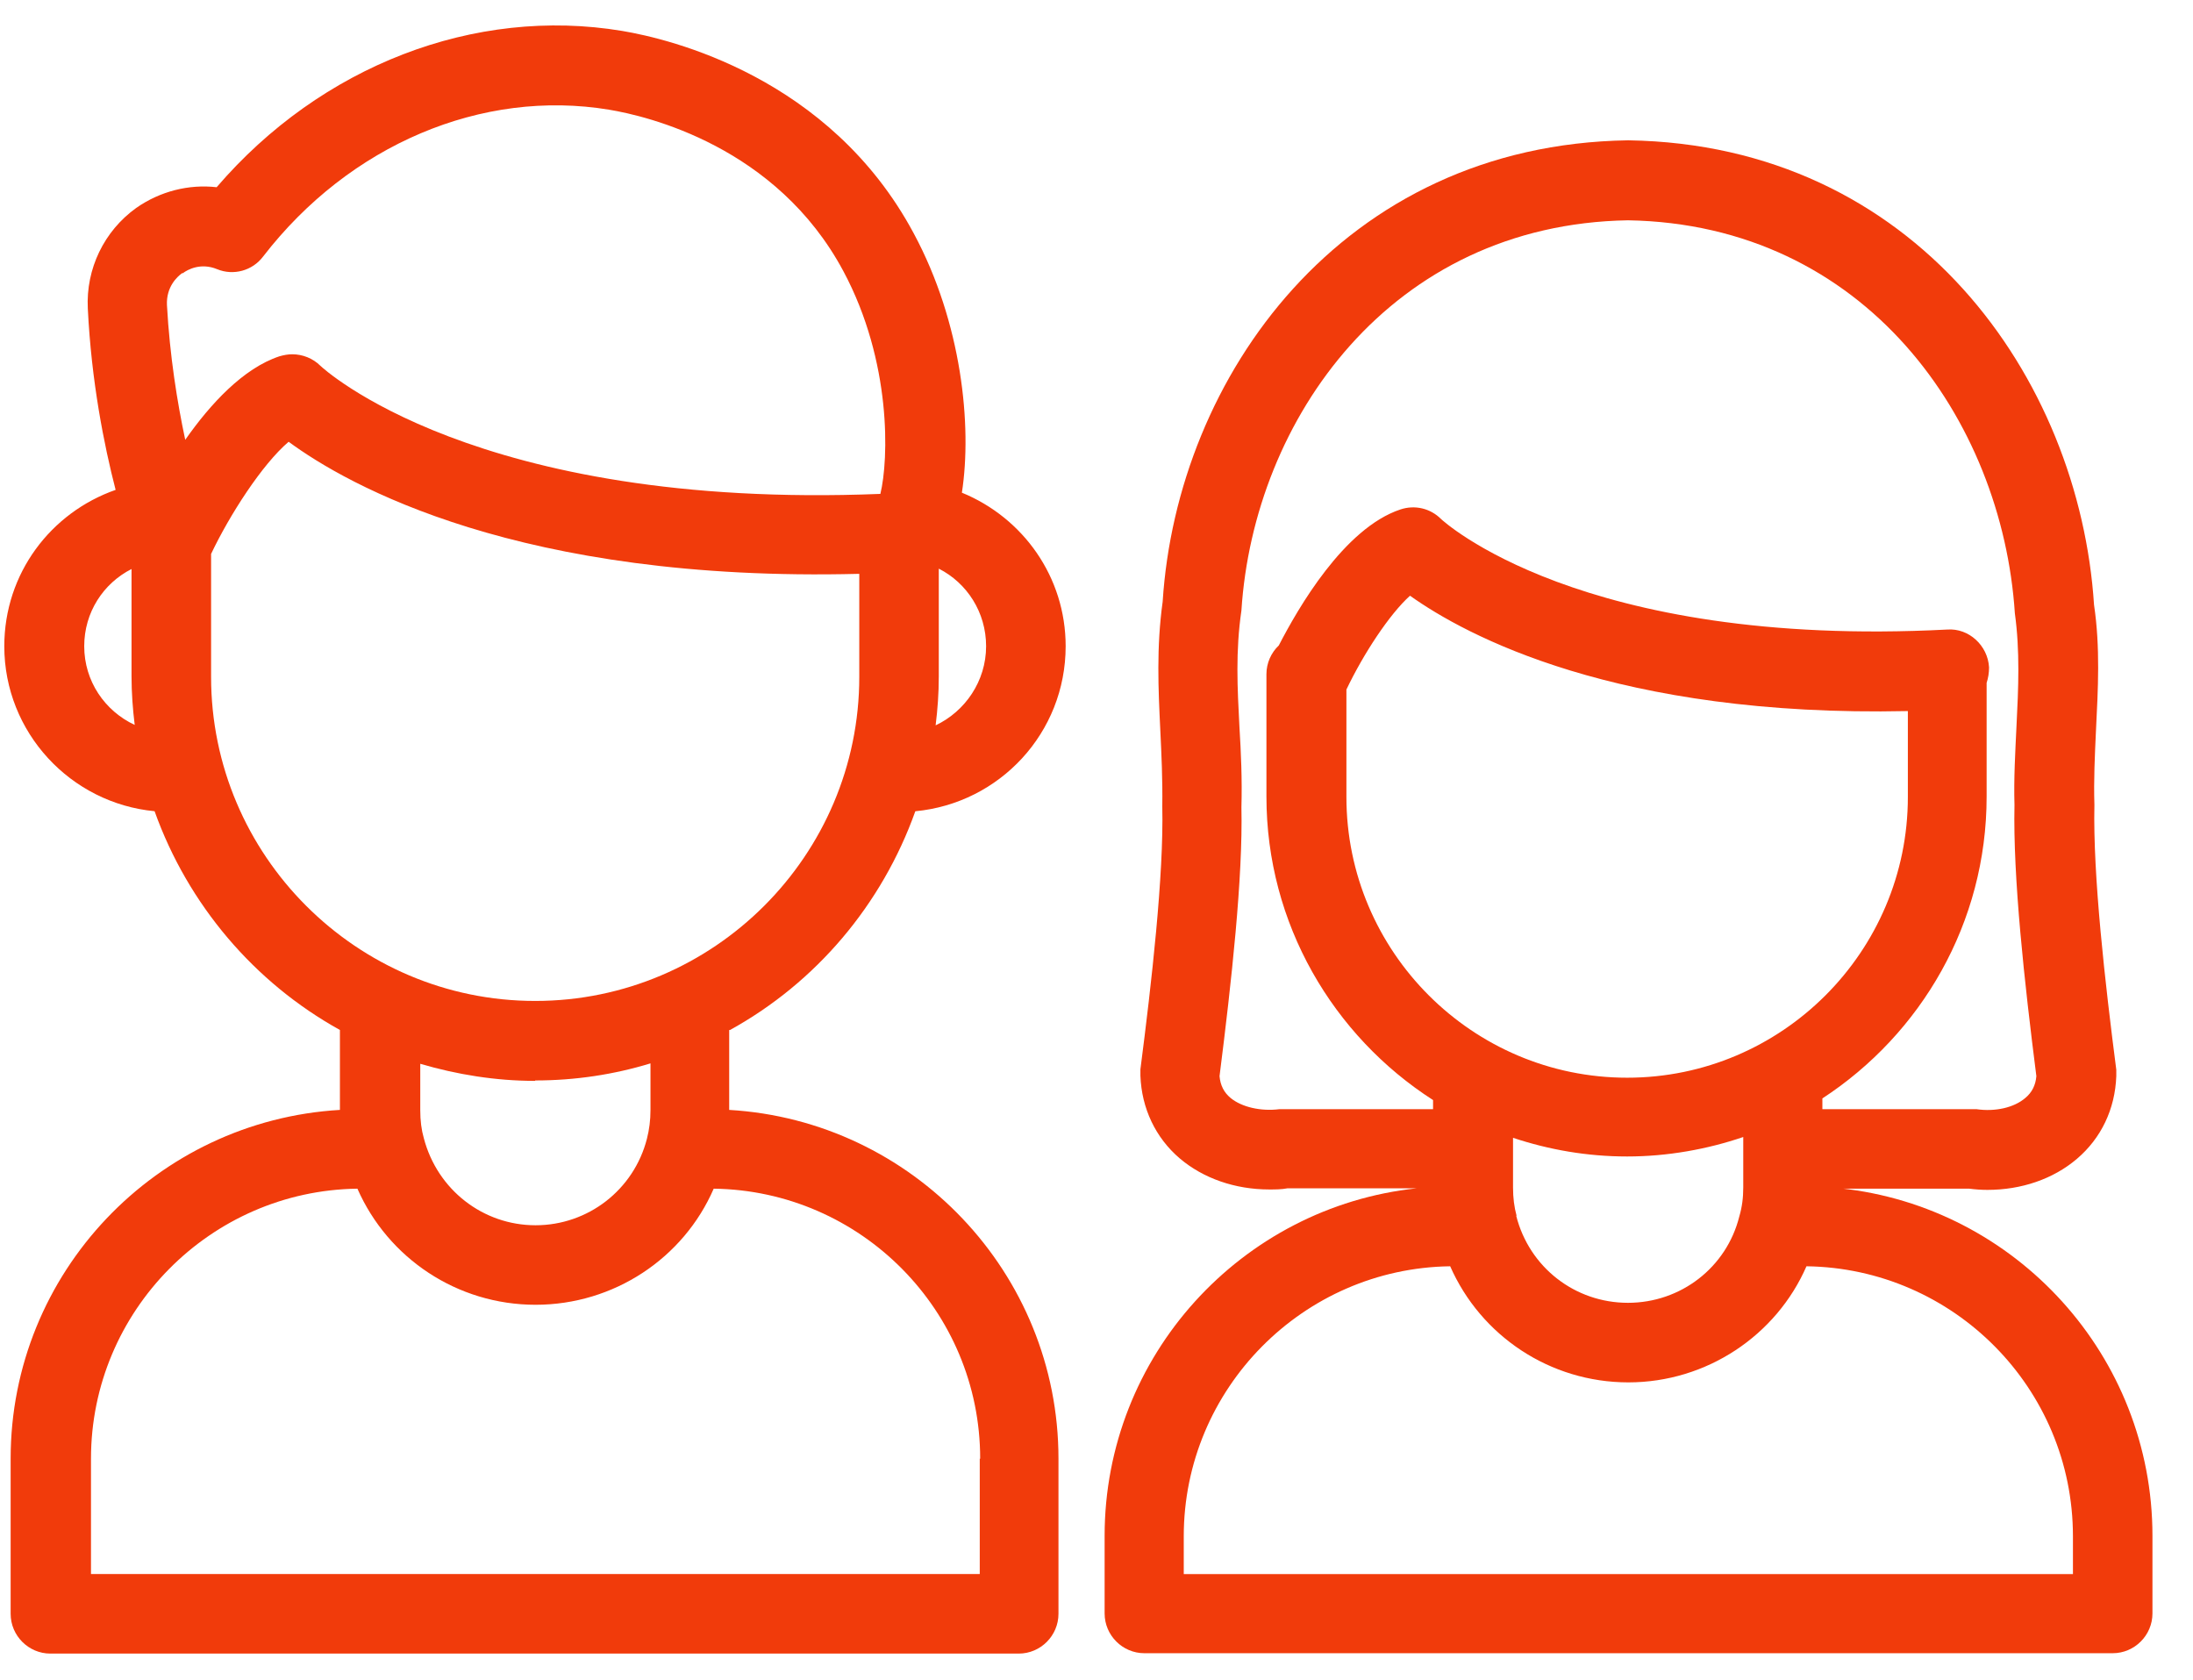
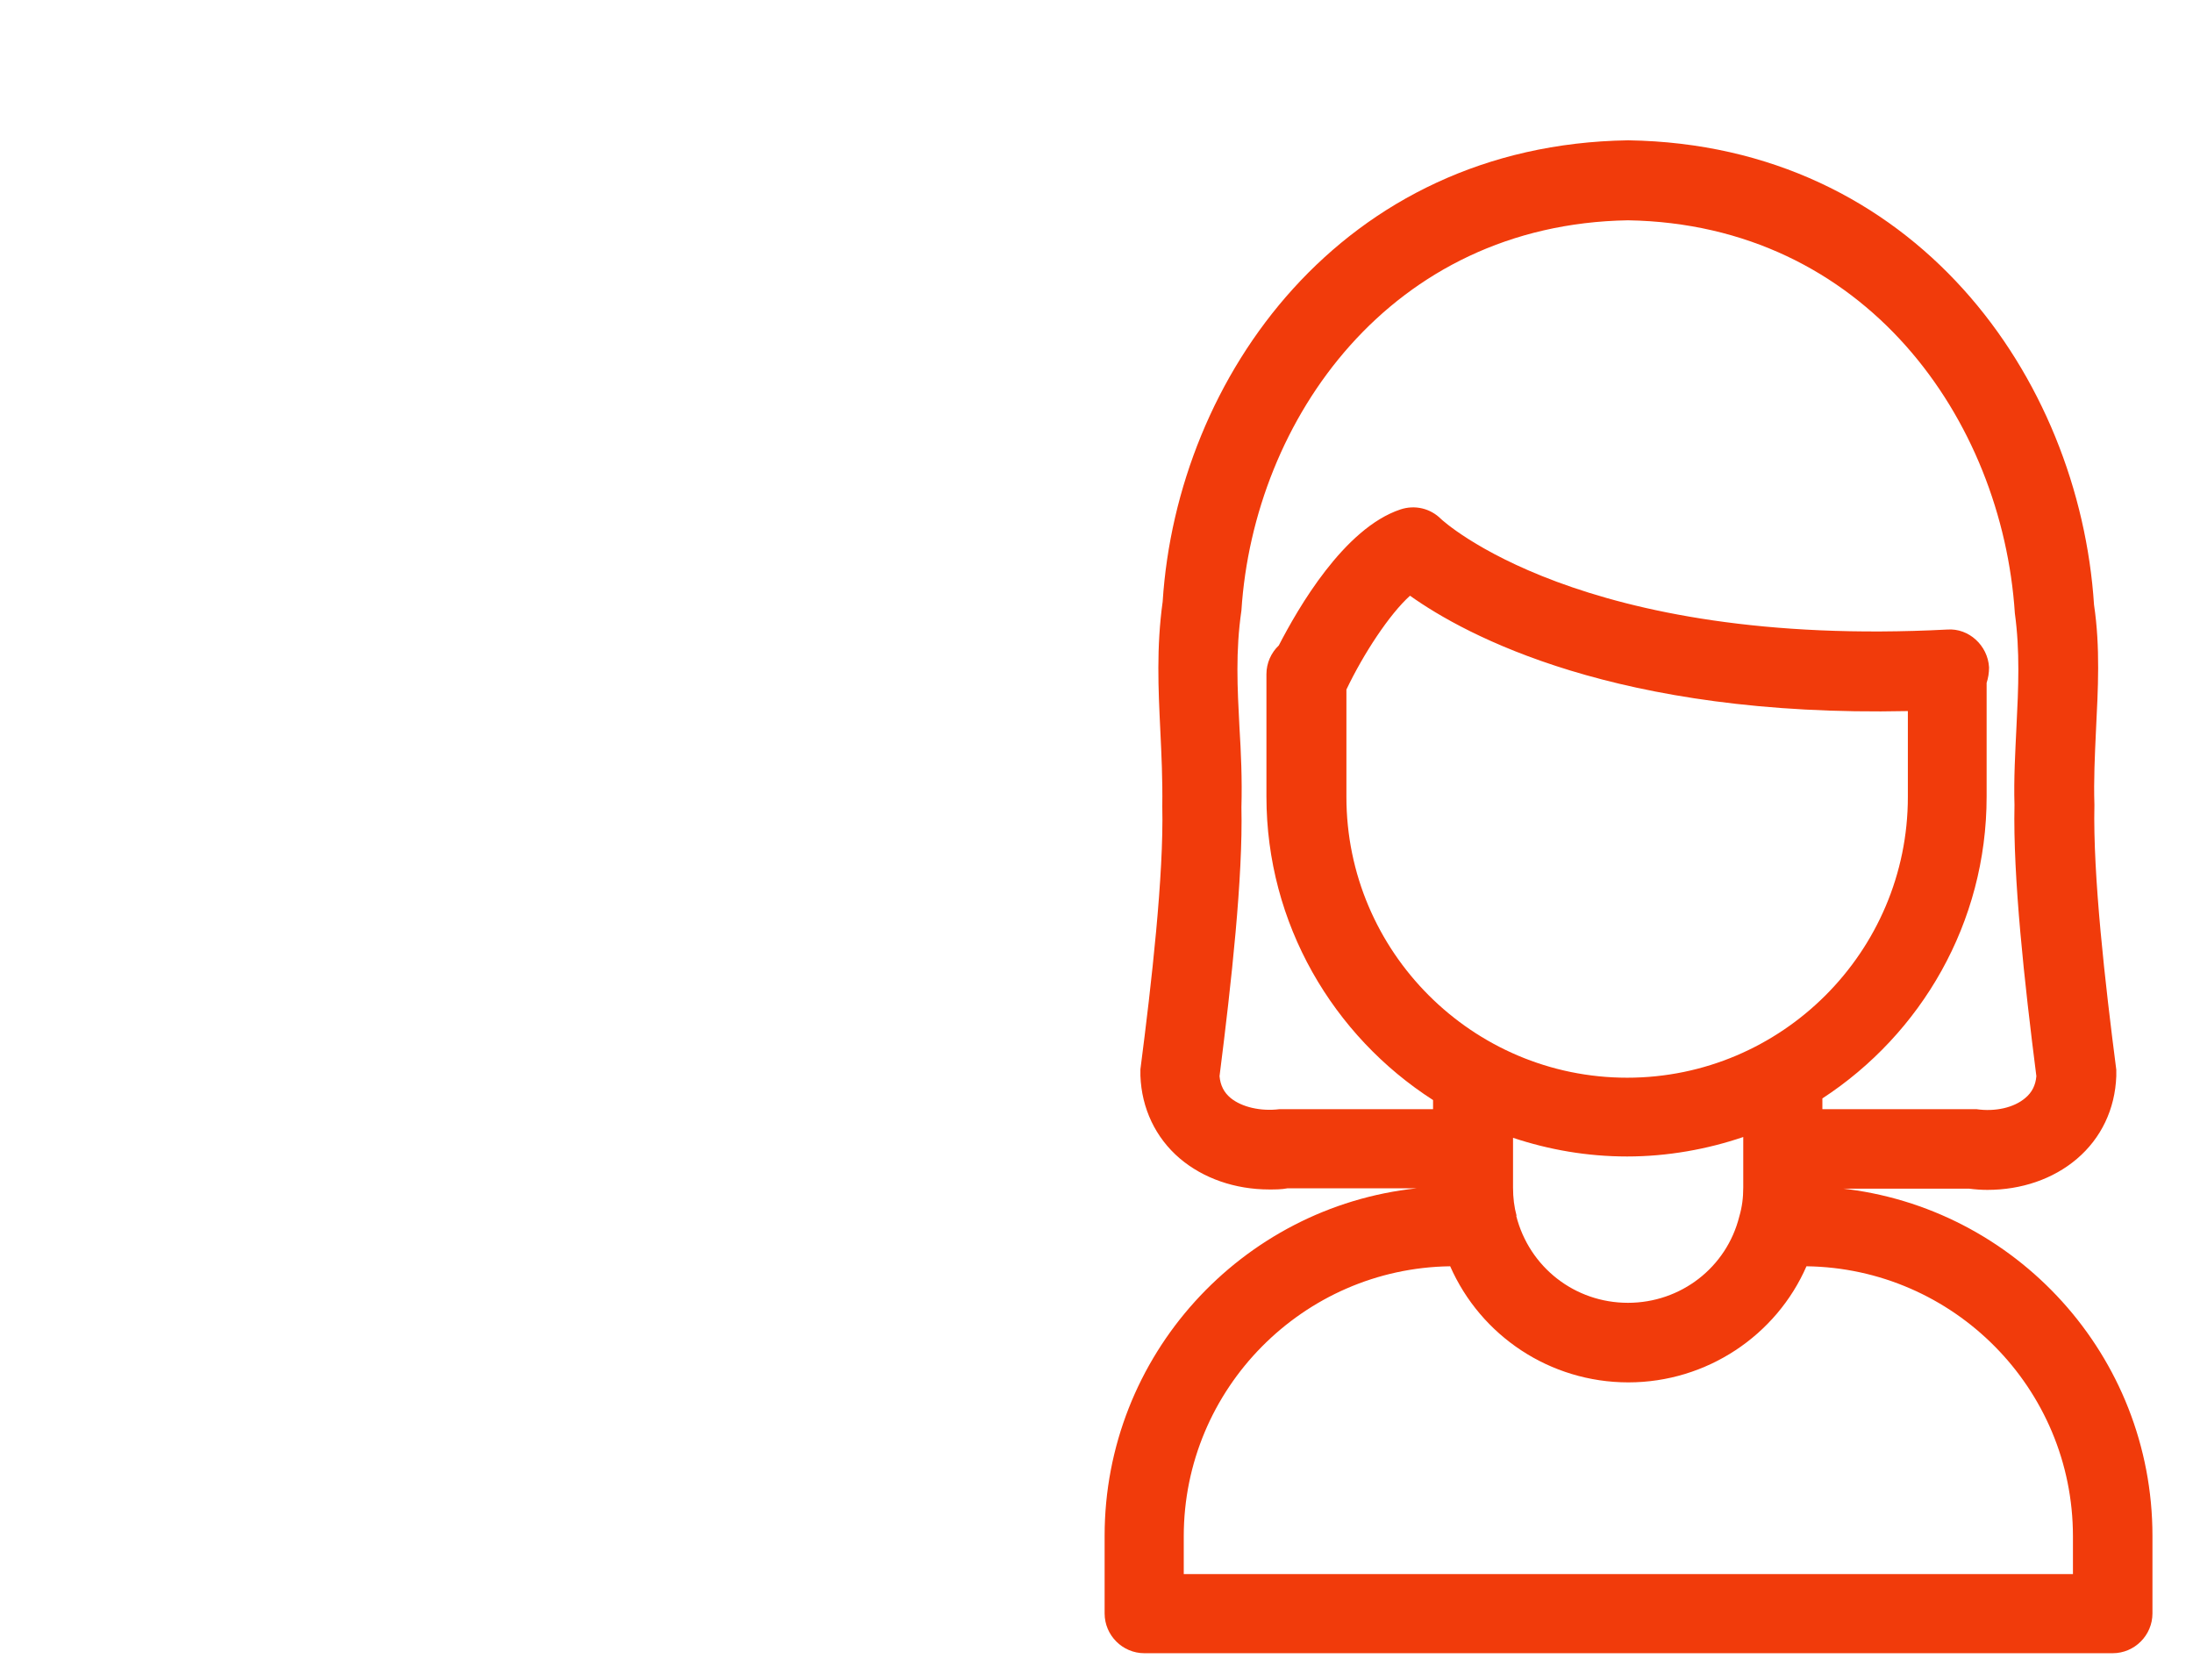
<svg xmlns="http://www.w3.org/2000/svg" width="47" height="36" viewBox="0 0 47 36" fill="none">
-   <path d="M15.646 22.072C17.487 21.058 18.902 19.388 19.617 17.385C21.424 17.214 22.839 15.706 22.839 13.848C22.839 12.365 21.927 11.095 20.615 10.558C20.836 9.126 20.615 6.919 19.583 5.001C17.785 1.643 14.35 0.833 13.336 0.663C10.166 0.134 6.876 1.413 4.643 4.012C4.046 3.944 3.433 4.098 2.921 4.455C2.231 4.95 1.839 5.759 1.882 6.612C1.958 8.171 2.231 9.544 2.478 10.498C1.089 10.984 0.092 12.288 0.092 13.848C0.092 15.697 1.515 17.214 3.313 17.384C4.029 19.387 5.453 21.058 7.285 22.072V23.785C3.356 24.015 0.228 27.271 0.228 31.259V34.583C0.228 35.052 0.611 35.436 1.08 35.436H21.833C22.302 35.436 22.685 35.052 22.685 34.583V31.259C22.685 27.279 19.557 24.015 15.628 23.785V22.072L15.646 22.072ZM21.134 13.848C21.134 14.598 20.683 15.246 20.052 15.544C20.095 15.203 20.12 14.854 20.12 14.496V12.186C20.725 12.493 21.134 13.123 21.134 13.848ZM3.919 5.854C4.021 5.777 4.302 5.624 4.652 5.768C5.001 5.913 5.41 5.803 5.64 5.496C7.49 3.101 10.328 1.899 13.055 2.351C13.873 2.487 16.643 3.135 18.075 5.811C19.115 7.754 19.047 9.851 18.868 10.584C10.166 10.933 6.893 7.865 6.868 7.84C6.706 7.678 6.484 7.592 6.263 7.592C6.169 7.592 6.084 7.609 5.99 7.635C5.214 7.891 4.507 8.658 3.97 9.425C3.799 8.624 3.638 7.626 3.578 6.536C3.561 6.144 3.799 5.93 3.902 5.854L3.919 5.854ZM1.805 13.848C1.805 13.123 2.214 12.501 2.819 12.194V14.496C2.819 14.845 2.845 15.194 2.887 15.535C2.248 15.237 1.805 14.598 1.805 13.848ZM4.524 14.504V11.871C4.916 11.044 5.615 9.953 6.186 9.467C7.447 10.396 11.129 12.484 18.416 12.297V14.504C18.416 18.331 15.297 21.45 11.47 21.45C7.644 21.45 4.524 18.331 4.524 14.504ZM11.47 23.154C12.33 23.154 13.157 23.027 13.941 22.788V23.785C13.941 24.007 13.916 24.203 13.864 24.407C13.583 25.498 12.603 26.257 11.478 26.257C10.353 26.257 9.373 25.498 9.083 24.39C9.032 24.211 9.007 24.015 9.007 23.794V22.797C9.791 23.027 10.617 23.163 11.47 23.163L11.47 23.154ZM20.998 31.259V33.731H1.95V31.259C1.95 28.097 4.507 25.515 7.66 25.473C8.316 26.964 9.799 27.961 11.478 27.961C13.157 27.961 14.649 26.964 15.296 25.473C18.45 25.515 21.007 28.089 21.007 31.259H20.998Z" fill="#F13B0B" />
  <path d="M39.432 25.473H42.202C42.339 25.49 42.467 25.499 42.594 25.499C43.319 25.499 44.001 25.269 44.512 24.834C45.032 24.391 45.33 23.769 45.356 23.061V22.925C45.117 21.075 44.853 18.757 44.887 17.249C44.87 16.712 44.896 16.192 44.921 15.646C44.964 14.777 45.015 13.874 44.879 12.962C44.563 8.087 41.035 3.101 34.898 3.007H34.89C28.753 3.101 25.225 8.087 24.918 12.894C24.782 13.874 24.825 14.769 24.867 15.638C24.893 16.183 24.918 16.695 24.91 17.283C24.944 18.749 24.68 21.067 24.441 22.916V23.053C24.467 23.752 24.765 24.382 25.285 24.825C25.788 25.252 26.47 25.49 27.203 25.49C27.33 25.49 27.467 25.49 27.595 25.465H30.364C26.606 25.865 23.674 29.053 23.674 32.913V34.575C23.674 35.044 24.057 35.428 24.526 35.428H45.279C45.748 35.428 46.131 35.044 46.131 34.575V32.913C46.131 29.053 43.2 25.865 39.441 25.465L39.432 25.473ZM28.856 14.777C29.222 14.01 29.776 13.166 30.219 12.766C31.404 13.61 34.643 15.374 40.889 15.238V17.078C40.889 20.394 38.188 23.095 34.873 23.095C31.557 23.095 28.856 20.394 28.856 17.078V14.777ZM32.503 26.053C32.452 25.866 32.427 25.669 32.427 25.448V24.383C33.194 24.638 34.012 24.783 34.873 24.783C35.733 24.783 36.586 24.63 37.361 24.366V25.448C37.361 25.669 37.336 25.866 37.276 26.07C37.003 27.161 36.023 27.919 34.89 27.919C33.756 27.919 32.776 27.161 32.495 26.053L32.503 26.053ZM27.535 23.769H27.424C27.023 23.82 26.614 23.726 26.375 23.53C26.231 23.411 26.154 23.258 26.137 23.061C26.392 21.05 26.64 18.8 26.606 17.3C26.623 16.695 26.597 16.124 26.563 15.57C26.52 14.744 26.478 13.96 26.606 13.082C26.87 8.991 29.802 4.806 34.89 4.721C39.978 4.806 42.91 8.991 43.182 13.142C43.293 13.951 43.259 14.735 43.217 15.562C43.191 16.116 43.157 16.687 43.174 17.25C43.14 18.801 43.387 21.051 43.643 23.062C43.626 23.258 43.549 23.411 43.404 23.531C43.166 23.735 42.765 23.829 42.356 23.769H42.245H39.057V23.539C41.171 22.159 42.577 19.781 42.577 17.071V14.633C42.611 14.531 42.629 14.42 42.629 14.301C42.603 13.832 42.194 13.457 41.734 13.491C33.858 13.9 30.901 11.139 30.884 11.122C30.654 10.892 30.322 10.815 30.015 10.917C28.804 11.318 27.816 13.039 27.407 13.832C27.245 13.985 27.142 14.207 27.142 14.446V17.071C27.142 19.798 28.574 22.201 30.713 23.574V23.77H27.526L27.535 23.769ZM44.418 33.732H25.37V32.922C25.37 29.761 27.927 27.178 31.08 27.136C31.736 28.627 33.219 29.624 34.898 29.624C36.577 29.624 38.069 28.619 38.716 27.136C41.87 27.178 44.427 29.752 44.427 32.922V33.732H44.418Z" fill="#F13B0B" />
</svg>